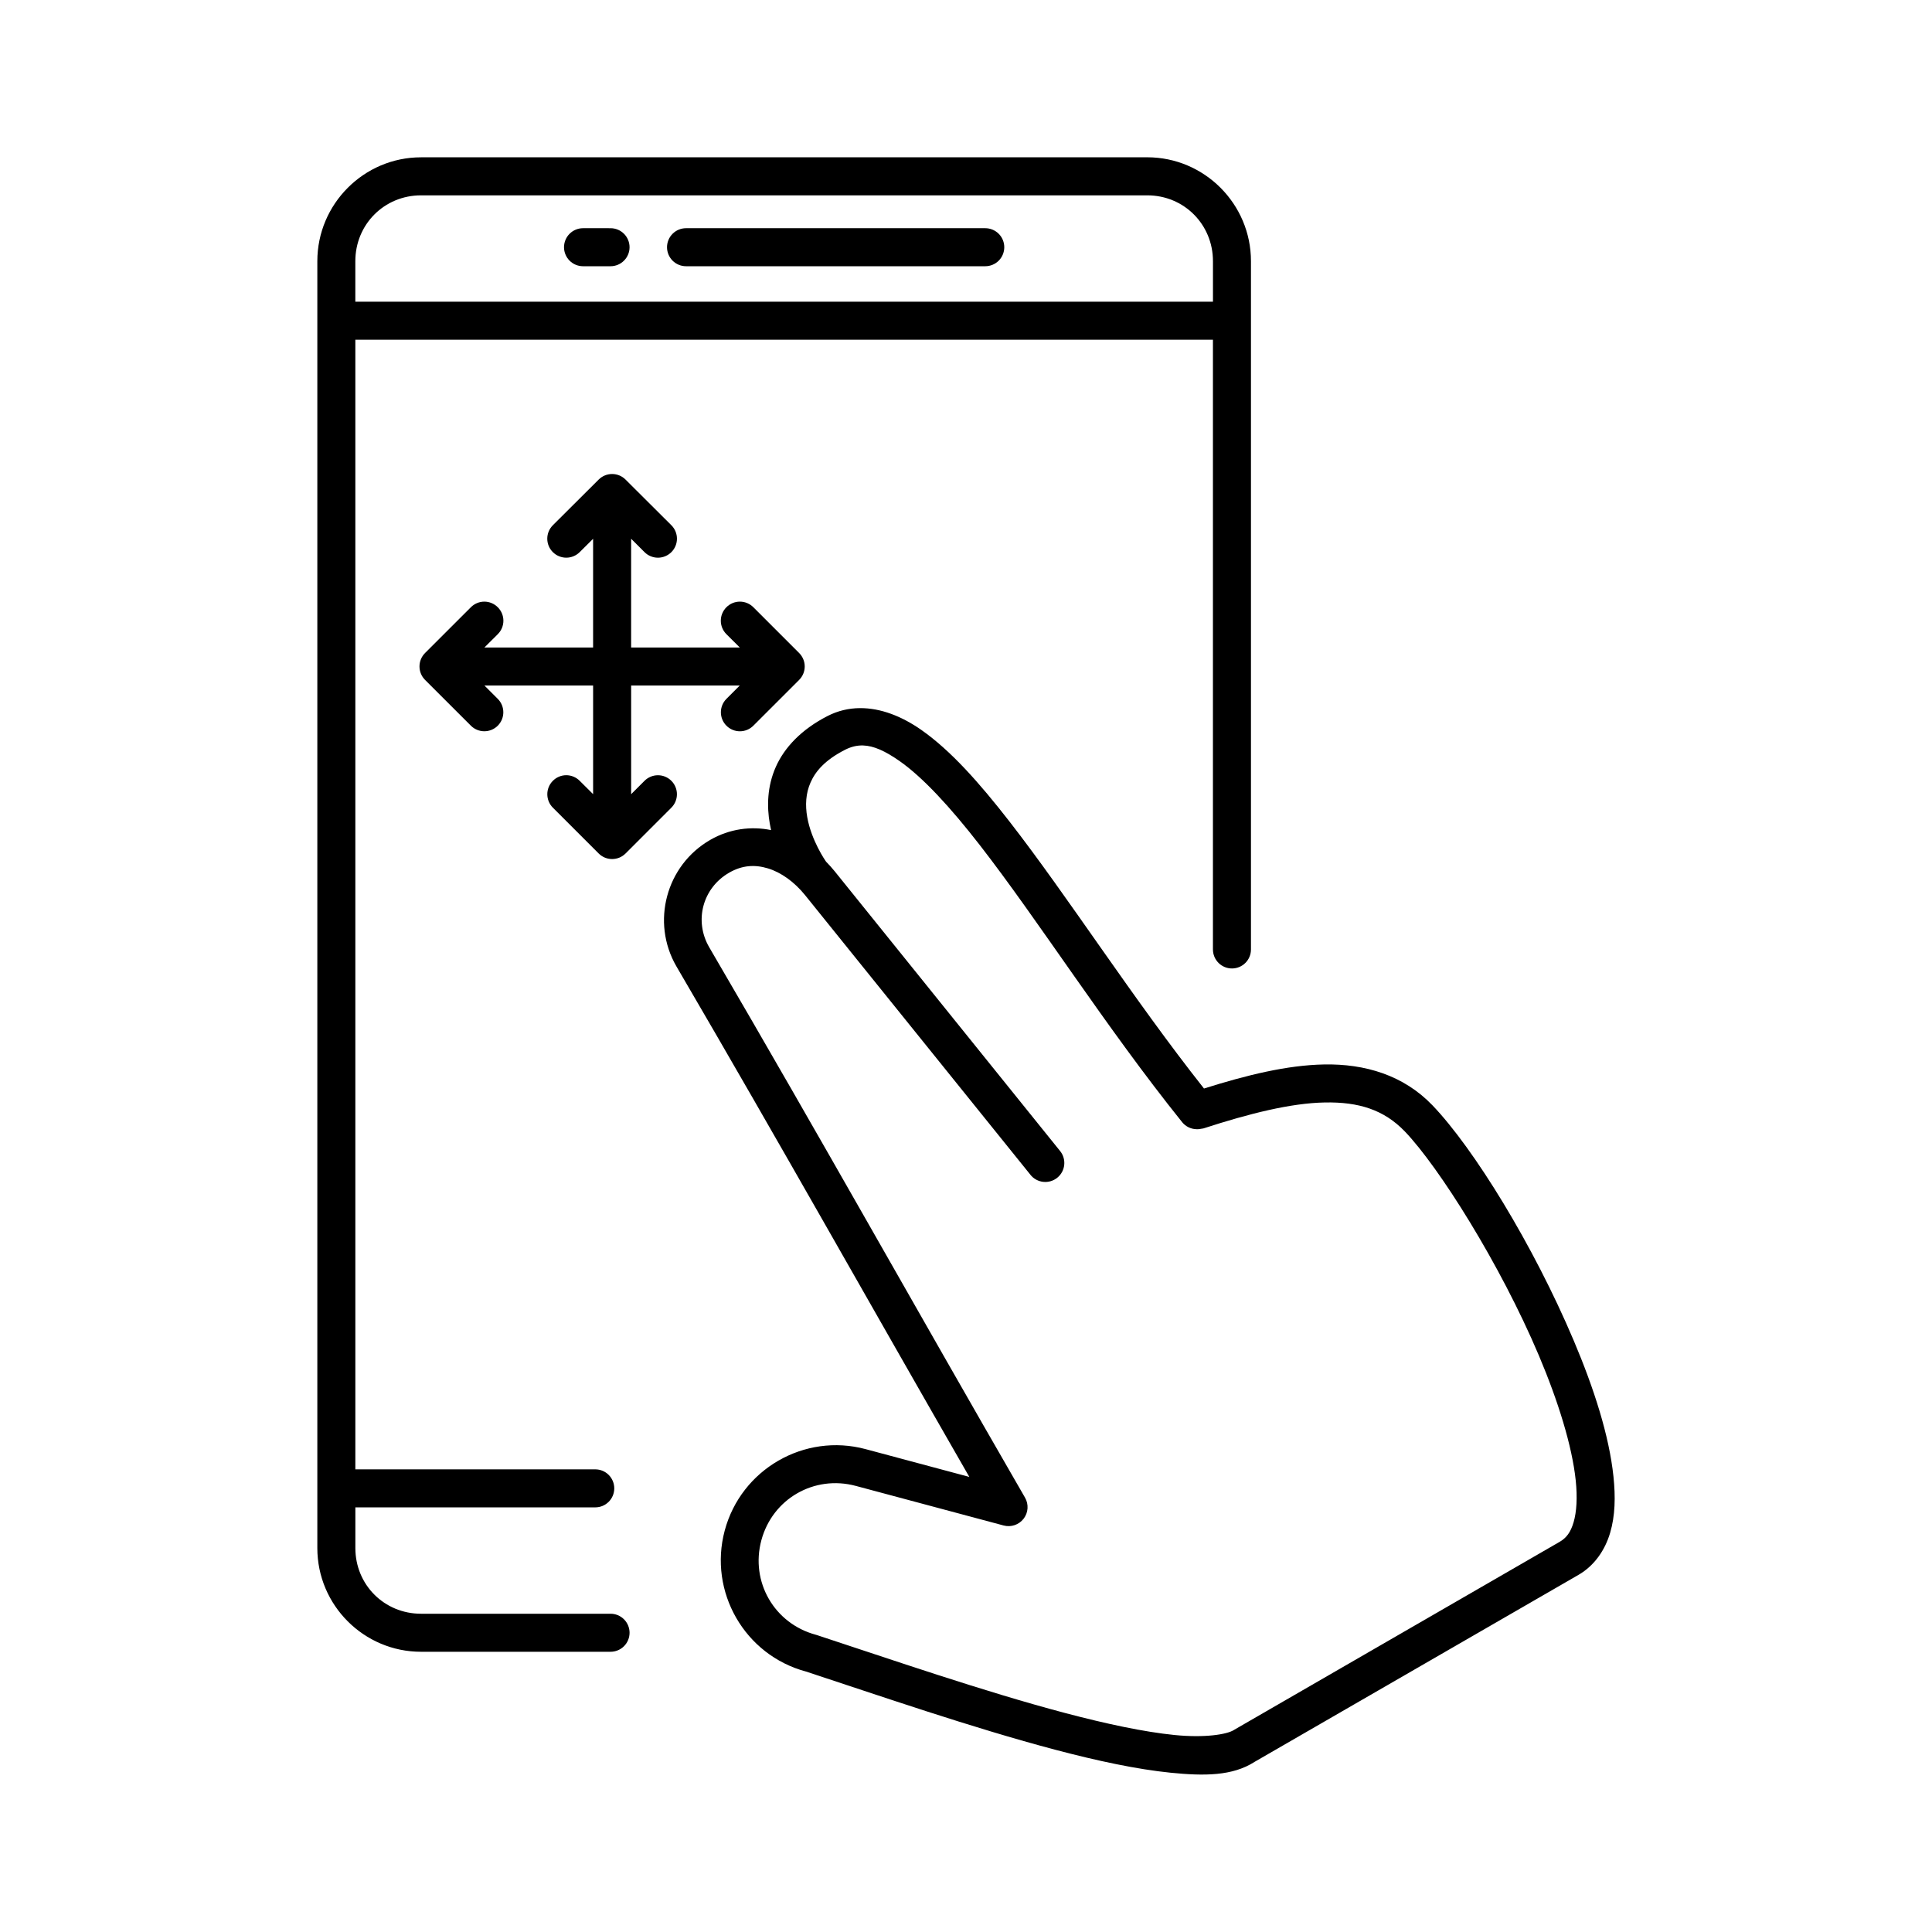
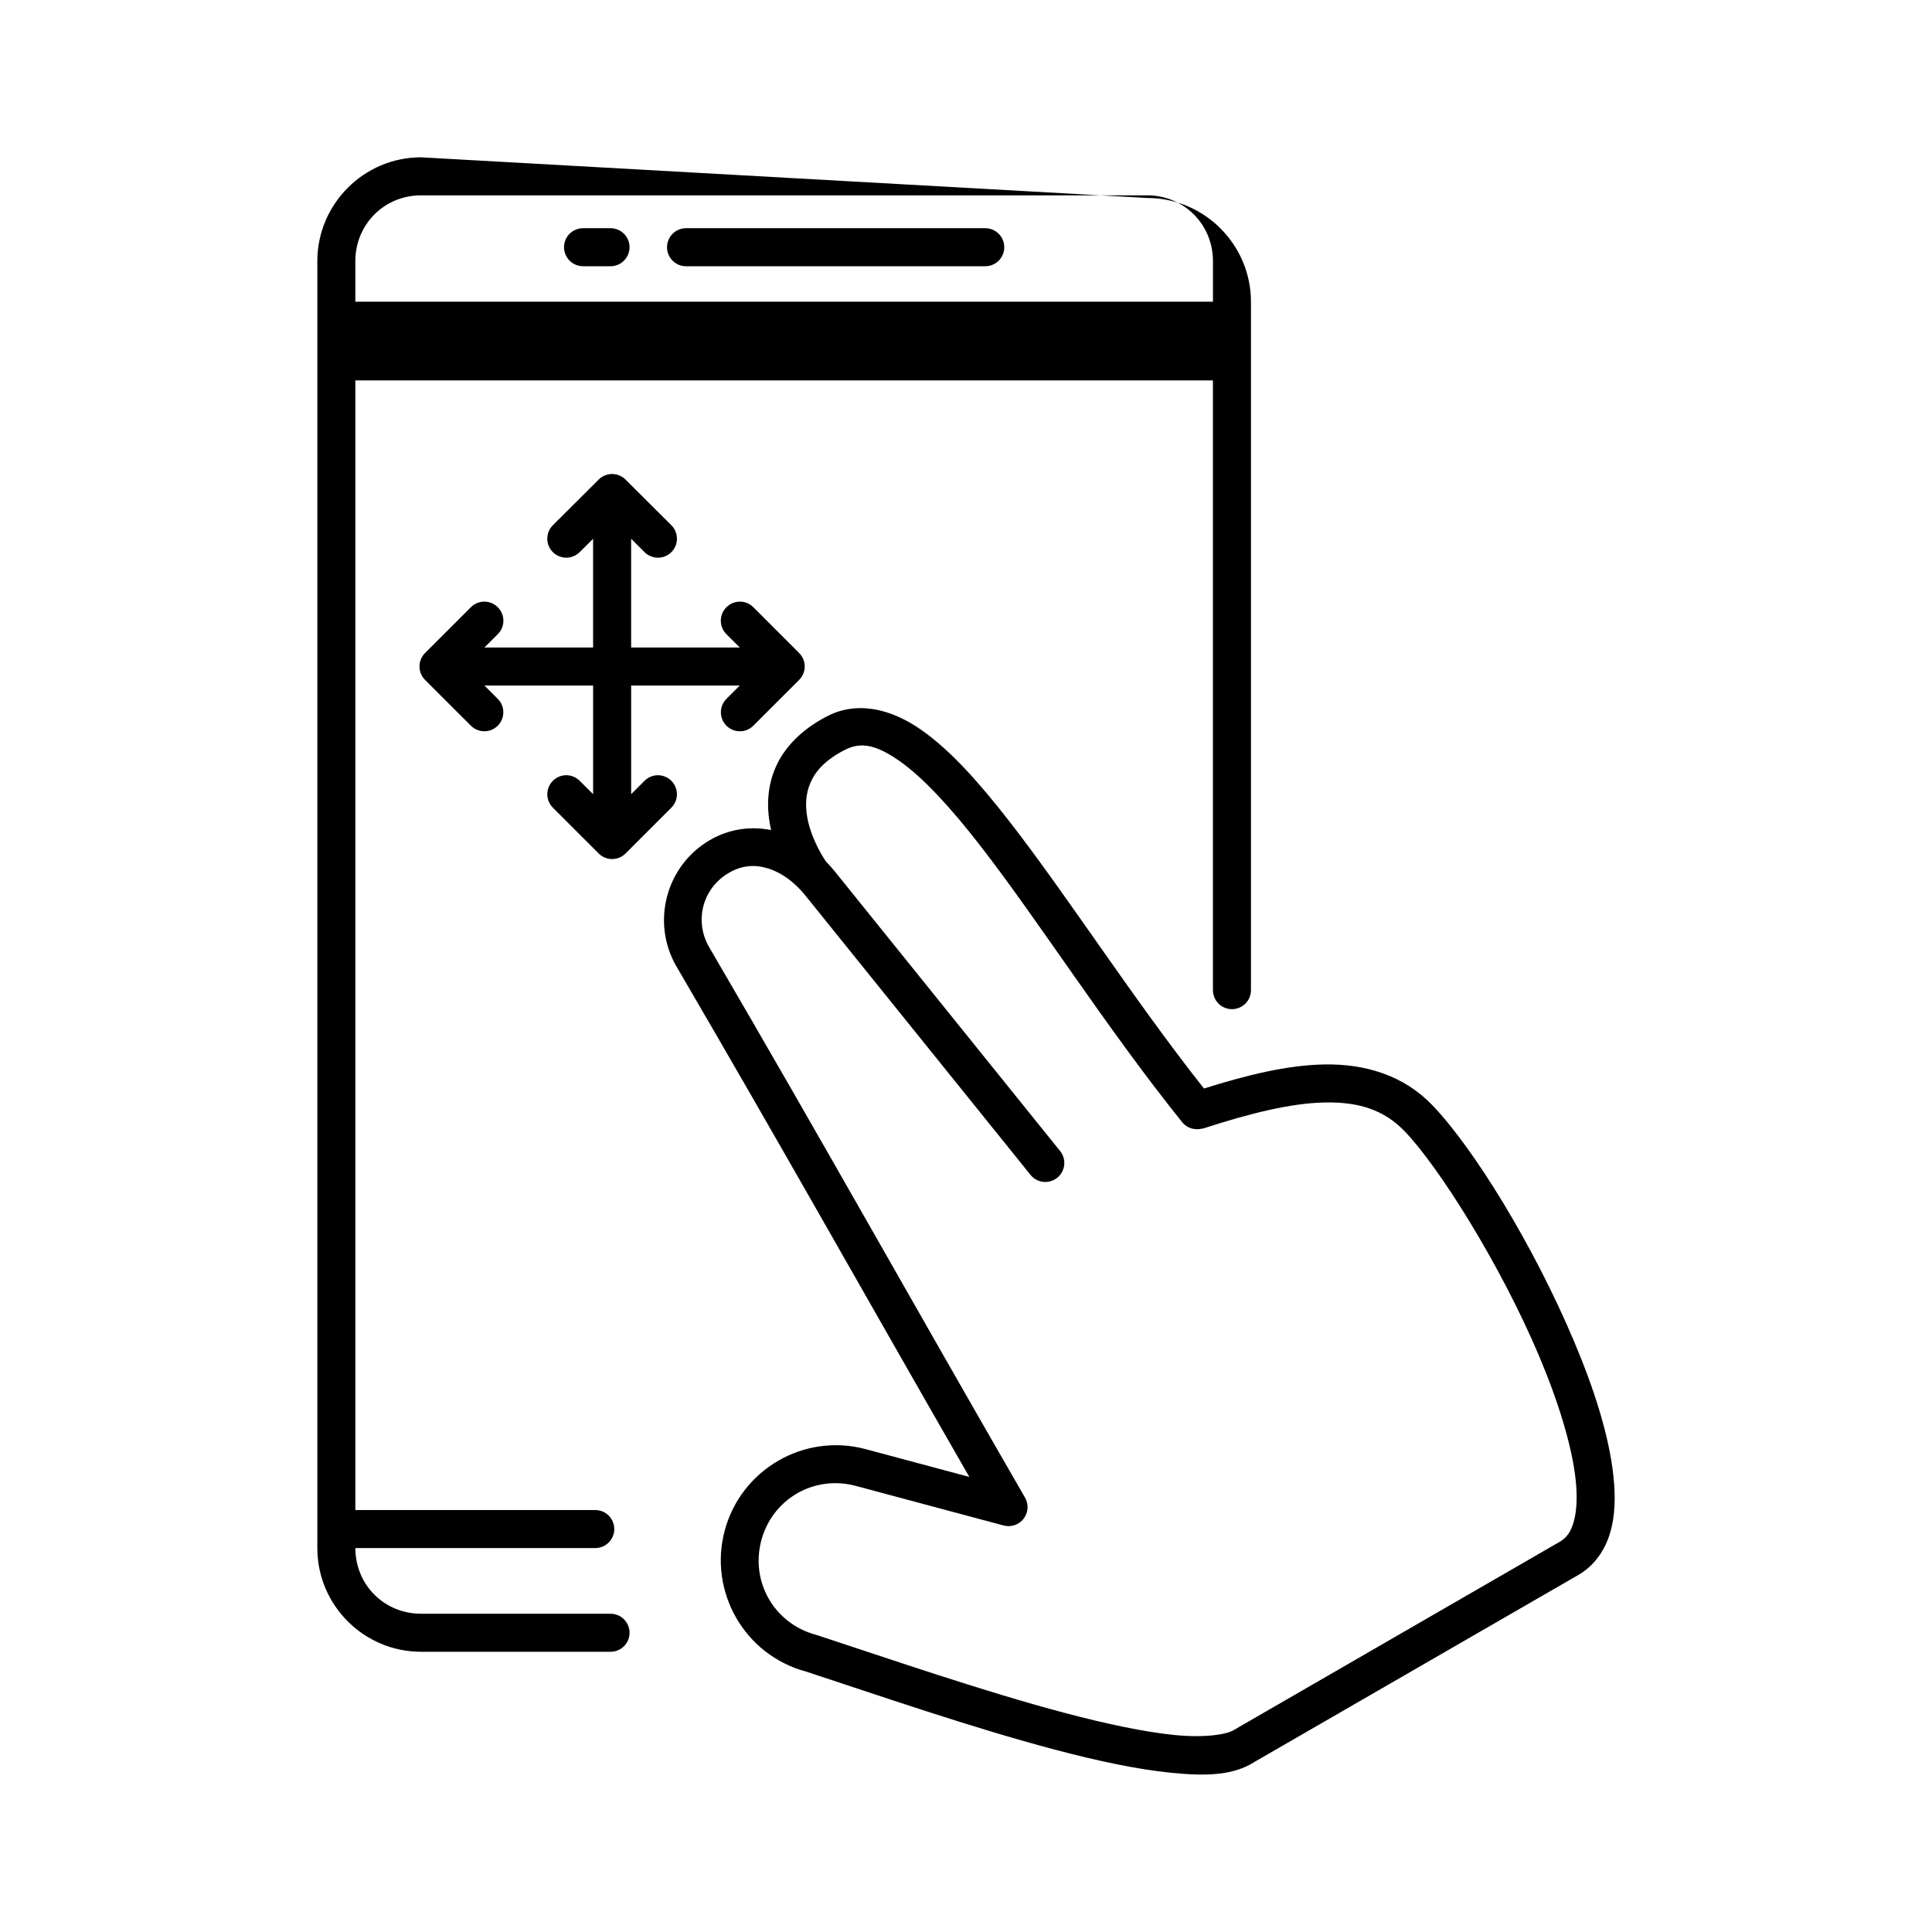
<svg xmlns="http://www.w3.org/2000/svg" fill="#000000" width="800px" height="800px" version="1.1" viewBox="144 144 512 512">
-   <path d="m255.58 185.69c-15.145 0-27.484 12.379-27.484 27.523v341.04c0 15.145 12.34 27.484 27.484 27.484h50.203c1.344 0.004 2.633-0.527 3.582-1.477 0.949-0.949 1.48-2.238 1.477-3.582-0.008-1.336-0.543-2.617-1.492-3.559-0.949-0.938-2.231-1.465-3.566-1.461h-50.203c-9.738 0-17.406-7.668-17.406-17.406v-10.785h63.598-0.004c2.766-0.008 5.008-2.25 5.019-5.016 0.004-1.336-0.52-2.621-1.461-3.57-0.941-0.949-2.223-1.484-3.559-1.488h-63.598v-299.36h227.27v161.6l0.004 0.004c0.004 1.336 0.539 2.613 1.488 3.555 0.949 0.941 2.231 1.469 3.57 1.461 2.766-0.008 5.008-2.25 5.016-5.016v-182.43c0-15.145-12.34-27.523-27.484-27.523zm0 10.078h192.46c9.738 0 17.406 7.707 17.406 17.445v10.746h-227.28v-10.746c0-9.738 7.668-17.445 17.406-17.445zm42.953 8.707h-0.004c-1.344-0.004-2.633 0.527-3.582 1.477-0.949 0.949-1.48 2.238-1.477 3.582 0.008 1.336 0.543 2.617 1.492 3.559 0.945 0.941 2.231 1.465 3.566 1.461h7.293c2.766-0.012 5.008-2.254 5.019-5.019 0.004-1.336-0.523-2.621-1.465-3.57-0.941-0.949-2.219-1.484-3.555-1.488zm27.297 0h-0.004c-1.344-0.004-2.633 0.527-3.582 1.477-0.949 0.949-1.48 2.238-1.477 3.582 0.004 1.336 0.543 2.617 1.488 3.559 0.949 0.941 2.234 1.465 3.57 1.461h79.262c1.336 0.004 2.621-0.52 3.57-1.461 0.945-0.941 1.484-2.223 1.488-3.559 0.004-1.344-0.527-2.633-1.477-3.582s-2.238-1.48-3.582-1.477zm-19.609 65.141h-0.004c-1.332 0-2.609 0.527-3.555 1.469l-12.164 12.121h0.004c-1.957 1.965-1.957 5.141 0 7.106 0.945 0.945 2.227 1.48 3.566 1.48 1.336 0 2.621-0.535 3.566-1.48l3.543-3.523v28.812h-28.812l3.551-3.531v-0.004c0.953-0.945 1.488-2.231 1.488-3.57s-0.535-2.625-1.488-3.57c-0.945-0.953-2.231-1.488-3.57-1.488-1.336 0.004-2.617 0.539-3.562 1.488l-12.133 12.121c-0.949 0.945-1.484 2.231-1.484 3.57 0 1.344 0.535 2.629 1.484 3.574l12.133 12.121c0.945 0.949 2.231 1.48 3.566 1.48 1.34 0 2.625-0.531 3.566-1.48 1.957-1.965 1.957-5.137 0-7.102l-3.531-3.531h28.793v28.781l-3.543-3.523c-0.941-0.953-2.223-1.492-3.562-1.496-1.344 0-2.629 0.539-3.57 1.496-1.949 1.961-1.949 5.129 0 7.094l12.164 12.164-0.004-0.004c1.965 1.957 5.141 1.957 7.106 0l12.164-12.164-0.004 0.004c1.949-1.965 1.949-5.133 0-7.094-0.945-0.953-2.231-1.488-3.57-1.488-1.34 0-2.625 0.535-3.57 1.488l-3.531 3.531v-28.793h28.781l-3.535 3.535c-1.953 1.965-1.953 5.137 0 7.102 0.945 0.953 2.231 1.488 3.574 1.488 1.34 0 2.625-0.535 3.57-1.488l12.121-12.121c0.953-0.945 1.488-2.231 1.488-3.574 0-1.34-0.535-2.625-1.488-3.57l-12.121-12.121c-0.945-0.953-2.231-1.488-3.57-1.488-1.344 0-2.629 0.535-3.574 1.488-0.949 0.945-1.484 2.231-1.484 3.57s0.535 2.625 1.484 3.57l3.551 3.531h-28.801v-28.82l3.535 3.535c0.945 0.949 2.231 1.484 3.57 1.484 1.34 0 2.625-0.535 3.57-1.484 1.957-1.965 1.957-5.141 0-7.106l-12.164-12.121h0.004c-0.945-0.941-2.223-1.469-3.551-1.469zm65.652 62.043c-2.906 0.023-5.789 0.672-8.551 2.086-6.941 3.555-11.43 8.328-13.727 13.5s-2.387 10.5-1.594 15.027c0.102 0.578 0.215 1.152 0.344 1.711-5.254-1.082-10.98-0.375-16.148 2.609-11.68 6.742-15.707 21.785-8.965 33.465 28.383 48.562 50.504 88.141 77.648 135.34l-27.488-7.363c-16.238-4.352-32.98 5.332-37.332 21.57-4.352 16.238 5.293 33.02 21.531 37.371 19.234 6.312 44.02 14.906 66.164 20.754 11.117 2.934 21.574 5.164 30.496 6.062 8.918 0.895 16.375 0.875 22.199-2.863l85.871-49.574c4.234-2.445 7.031-6.582 8.375-11.121s1.453-9.535 0.887-14.945c-1.137-10.824-5.156-23.328-10.52-36.004-10.73-25.355-26.496-50.941-37.449-62.367-7.668-7.996-17.898-11.027-28.715-10.824-9.879 0.188-20.496 2.816-31.832 6.375-18.961-23.984-36.004-50.77-51.516-70.719-8.039-10.34-15.613-18.863-23.391-24.312-5.102-3.578-10.746-5.824-16.293-5.777zm0.875 9.898c2.762 0.09 5.789 1.426 9.652 4.133 6.184 4.332 13.457 12.234 21.234 22.238 15.559 20.008 33.375 48.23 53.668 73.484h-0.004c0.941 1.148 2.344 1.82 3.828 1.84 0.191 0.008 0.379 0.004 0.57-0.008 0.195-0.023 0.391-0.055 0.582-0.098 0.215-0.02 0.426-0.055 0.637-0.102 12.199-3.965 23.184-6.711 32.168-6.879s15.68 1.914 21.234 7.703c8.949 9.332 25.215 35.051 35.484 59.316 5.133 12.133 8.824 24.027 9.781 33.133 0.477 4.555 0.234 8.395-0.562 11.09-0.797 2.695-1.906 4.156-3.719 5.207l-86.09 49.723c-0.062 0.035-0.125 0.078-0.188 0.117-1.875 1.203-7.762 2.144-15.773 1.34s-18.066-2.945-28.898-5.805c-21.664-5.723-46.453-14.312-65.859-20.676-0.09-0.031-0.18-0.055-0.266-0.078-11.016-2.953-17.418-14.016-14.465-25.031s14.016-17.379 25.031-14.426l39.164 10.488c1.965 0.531 4.062-0.172 5.309-1.785 1.242-1.613 1.395-3.82 0.379-5.586-30.191-52.297-53.074-93.461-83.719-145.9-4.039-6.996-1.711-15.672 5.285-19.711 3.481-2.012 6.824-2.207 10.301-1.152 3.477 1.055 7.012 3.582 9.852 7.106l59.73 74.113-0.004 0.004c0.84 1.043 2.062 1.711 3.398 1.852 1.332 0.141 2.668-0.258 3.707-1.105 2.152-1.746 2.484-4.906 0.746-7.062l-59.727-74.125c-0.719-0.895-1.488-1.734-2.285-2.551-0.043-0.066-0.09-0.133-0.137-0.195 0 0-3.777-5.391-4.871-11.641-0.547-3.125-0.402-6.269 0.895-9.191s3.781-5.902 9.113-8.629c1.59-0.812 3.152-1.203 4.812-1.152z" />
+   <path d="m255.58 185.69c-15.145 0-27.484 12.379-27.484 27.523v341.04c0 15.145 12.34 27.484 27.484 27.484h50.203c1.344 0.004 2.633-0.527 3.582-1.477 0.949-0.949 1.48-2.238 1.477-3.582-0.008-1.336-0.543-2.617-1.492-3.559-0.949-0.938-2.231-1.465-3.566-1.461h-50.203c-9.738 0-17.406-7.668-17.406-17.406h63.598-0.004c2.766-0.008 5.008-2.25 5.019-5.016 0.004-1.336-0.52-2.621-1.461-3.57-0.941-0.949-2.223-1.484-3.559-1.488h-63.598v-299.36h227.27v161.6l0.004 0.004c0.004 1.336 0.539 2.613 1.488 3.555 0.949 0.941 2.231 1.469 3.57 1.461 2.766-0.008 5.008-2.25 5.016-5.016v-182.43c0-15.145-12.34-27.523-27.484-27.523zm0 10.078h192.46c9.738 0 17.406 7.707 17.406 17.445v10.746h-227.28v-10.746c0-9.738 7.668-17.445 17.406-17.445zm42.953 8.707h-0.004c-1.344-0.004-2.633 0.527-3.582 1.477-0.949 0.949-1.48 2.238-1.477 3.582 0.008 1.336 0.543 2.617 1.492 3.559 0.945 0.941 2.231 1.465 3.566 1.461h7.293c2.766-0.012 5.008-2.254 5.019-5.019 0.004-1.336-0.523-2.621-1.465-3.57-0.941-0.949-2.219-1.484-3.555-1.488zm27.297 0h-0.004c-1.344-0.004-2.633 0.527-3.582 1.477-0.949 0.949-1.48 2.238-1.477 3.582 0.004 1.336 0.543 2.617 1.488 3.559 0.949 0.941 2.234 1.465 3.57 1.461h79.262c1.336 0.004 2.621-0.52 3.57-1.461 0.945-0.941 1.484-2.223 1.488-3.559 0.004-1.344-0.527-2.633-1.477-3.582s-2.238-1.48-3.582-1.477zm-19.609 65.141h-0.004c-1.332 0-2.609 0.527-3.555 1.469l-12.164 12.121h0.004c-1.957 1.965-1.957 5.141 0 7.106 0.945 0.945 2.227 1.48 3.566 1.48 1.336 0 2.621-0.535 3.566-1.48l3.543-3.523v28.812h-28.812l3.551-3.531v-0.004c0.953-0.945 1.488-2.231 1.488-3.57s-0.535-2.625-1.488-3.57c-0.945-0.953-2.231-1.488-3.57-1.488-1.336 0.004-2.617 0.539-3.562 1.488l-12.133 12.121c-0.949 0.945-1.484 2.231-1.484 3.57 0 1.344 0.535 2.629 1.484 3.574l12.133 12.121c0.945 0.949 2.231 1.48 3.566 1.48 1.34 0 2.625-0.531 3.566-1.48 1.957-1.965 1.957-5.137 0-7.102l-3.531-3.531h28.793v28.781l-3.543-3.523c-0.941-0.953-2.223-1.492-3.562-1.496-1.344 0-2.629 0.539-3.57 1.496-1.949 1.961-1.949 5.129 0 7.094l12.164 12.164-0.004-0.004c1.965 1.957 5.141 1.957 7.106 0l12.164-12.164-0.004 0.004c1.949-1.965 1.949-5.133 0-7.094-0.945-0.953-2.231-1.488-3.57-1.488-1.34 0-2.625 0.535-3.57 1.488l-3.531 3.531v-28.793h28.781l-3.535 3.535c-1.953 1.965-1.953 5.137 0 7.102 0.945 0.953 2.231 1.488 3.574 1.488 1.34 0 2.625-0.535 3.57-1.488l12.121-12.121c0.953-0.945 1.488-2.231 1.488-3.574 0-1.34-0.535-2.625-1.488-3.57l-12.121-12.121c-0.945-0.953-2.231-1.488-3.57-1.488-1.344 0-2.629 0.535-3.574 1.488-0.949 0.945-1.484 2.231-1.484 3.57s0.535 2.625 1.484 3.57l3.551 3.531h-28.801v-28.82l3.535 3.535c0.945 0.949 2.231 1.484 3.57 1.484 1.34 0 2.625-0.535 3.57-1.484 1.957-1.965 1.957-5.141 0-7.106l-12.164-12.121h0.004c-0.945-0.941-2.223-1.469-3.551-1.469zm65.652 62.043c-2.906 0.023-5.789 0.672-8.551 2.086-6.941 3.555-11.43 8.328-13.727 13.5s-2.387 10.5-1.594 15.027c0.102 0.578 0.215 1.152 0.344 1.711-5.254-1.082-10.98-0.375-16.148 2.609-11.68 6.742-15.707 21.785-8.965 33.465 28.383 48.562 50.504 88.141 77.648 135.34l-27.488-7.363c-16.238-4.352-32.98 5.332-37.332 21.57-4.352 16.238 5.293 33.02 21.531 37.371 19.234 6.312 44.02 14.906 66.164 20.754 11.117 2.934 21.574 5.164 30.496 6.062 8.918 0.895 16.375 0.875 22.199-2.863l85.871-49.574c4.234-2.445 7.031-6.582 8.375-11.121s1.453-9.535 0.887-14.945c-1.137-10.824-5.156-23.328-10.52-36.004-10.73-25.355-26.496-50.941-37.449-62.367-7.668-7.996-17.898-11.027-28.715-10.824-9.879 0.188-20.496 2.816-31.832 6.375-18.961-23.984-36.004-50.77-51.516-70.719-8.039-10.34-15.613-18.863-23.391-24.312-5.102-3.578-10.746-5.824-16.293-5.777zm0.875 9.898c2.762 0.09 5.789 1.426 9.652 4.133 6.184 4.332 13.457 12.234 21.234 22.238 15.559 20.008 33.375 48.23 53.668 73.484h-0.004c0.941 1.148 2.344 1.82 3.828 1.84 0.191 0.008 0.379 0.004 0.57-0.008 0.195-0.023 0.391-0.055 0.582-0.098 0.215-0.02 0.426-0.055 0.637-0.102 12.199-3.965 23.184-6.711 32.168-6.879s15.68 1.914 21.234 7.703c8.949 9.332 25.215 35.051 35.484 59.316 5.133 12.133 8.824 24.027 9.781 33.133 0.477 4.555 0.234 8.395-0.562 11.09-0.797 2.695-1.906 4.156-3.719 5.207l-86.09 49.723c-0.062 0.035-0.125 0.078-0.188 0.117-1.875 1.203-7.762 2.144-15.773 1.34s-18.066-2.945-28.898-5.805c-21.664-5.723-46.453-14.312-65.859-20.676-0.09-0.031-0.18-0.055-0.266-0.078-11.016-2.953-17.418-14.016-14.465-25.031s14.016-17.379 25.031-14.426l39.164 10.488c1.965 0.531 4.062-0.172 5.309-1.785 1.242-1.613 1.395-3.82 0.379-5.586-30.191-52.297-53.074-93.461-83.719-145.9-4.039-6.996-1.711-15.672 5.285-19.711 3.481-2.012 6.824-2.207 10.301-1.152 3.477 1.055 7.012 3.582 9.852 7.106l59.73 74.113-0.004 0.004c0.84 1.043 2.062 1.711 3.398 1.852 1.332 0.141 2.668-0.258 3.707-1.105 2.152-1.746 2.484-4.906 0.746-7.062l-59.727-74.125c-0.719-0.895-1.488-1.734-2.285-2.551-0.043-0.066-0.09-0.133-0.137-0.195 0 0-3.777-5.391-4.871-11.641-0.547-3.125-0.402-6.269 0.895-9.191s3.781-5.902 9.113-8.629c1.59-0.812 3.152-1.203 4.812-1.152z" />
</svg>